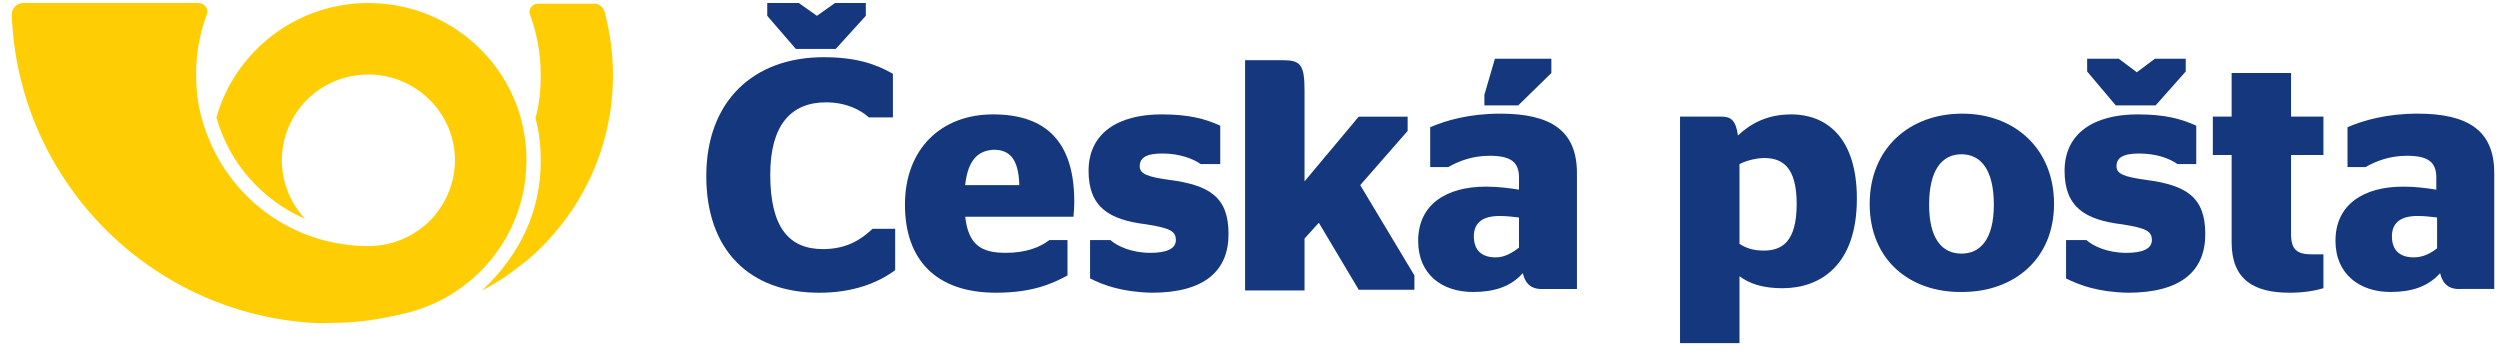
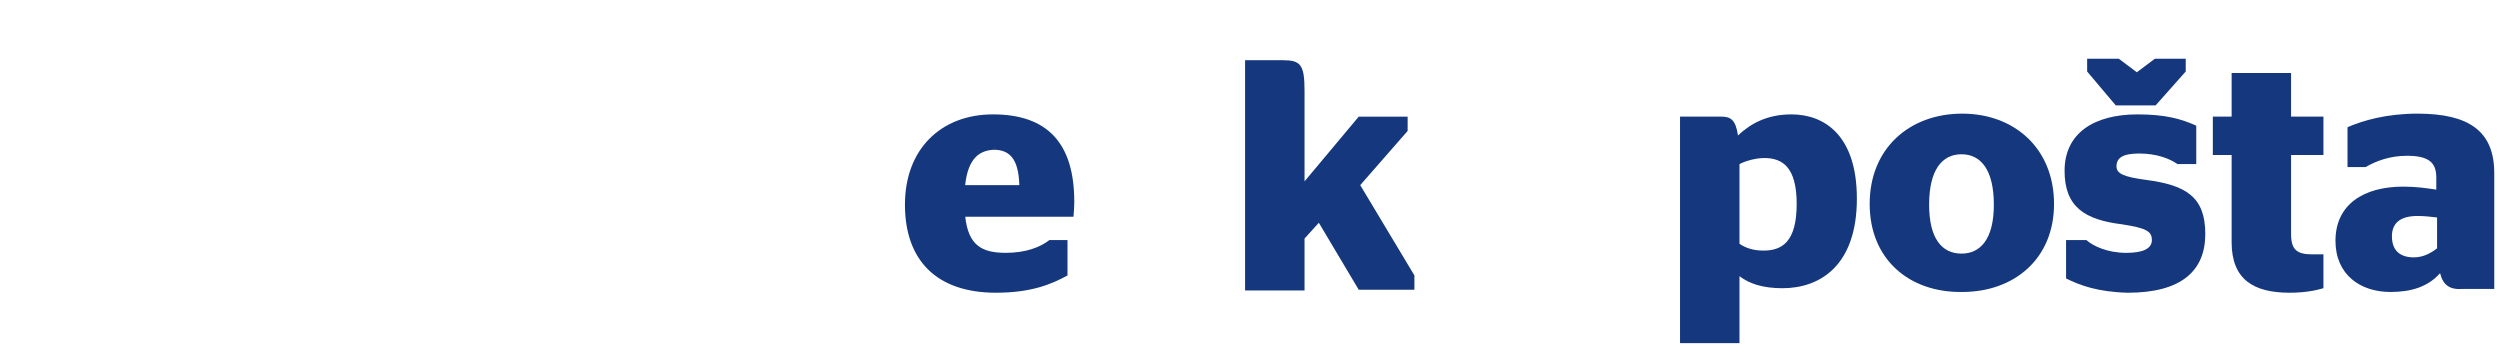
<svg xmlns="http://www.w3.org/2000/svg" width="147" height="21" viewBox="0 0 147 21" fill="none">
  <g id="Group">
    <g id="Group_2">
-       <path id="Vector" fill-rule="evenodd" clip-rule="evenodd" d="M1.353 0.178C0.999 0.178 0.689 0.487 0.689 0.841C1.043 10.532 8.698 18.364 18.344 18.983C18.786 19.027 19.184 18.983 19.627 18.983C20.999 18.983 22.415 18.762 23.698 18.452C27.857 17.523 30.954 13.85 30.954 9.426C30.954 9.116 30.954 8.806 30.91 8.496C30.866 7.921 30.733 7.39 30.601 6.859C29.494 3.01 25.91 0.178 21.662 0.178C17.415 0.178 13.831 3.01 12.724 6.903C13.477 9.603 15.424 11.771 17.946 12.877C17.105 11.992 16.574 10.753 16.574 9.426C16.574 6.638 18.831 4.381 21.662 4.381C24.45 4.381 26.751 6.638 26.751 9.426C26.751 10.753 26.22 11.948 25.379 12.877C24.45 13.85 23.123 14.47 21.662 14.47C17.547 14.47 14.008 12.036 12.415 8.496C12.193 7.965 11.972 7.434 11.839 6.859C11.618 6.063 11.53 5.222 11.53 4.337C11.53 3.142 11.751 1.948 12.149 0.886C12.149 0.841 12.193 0.797 12.193 0.753C12.193 0.709 12.193 0.664 12.193 0.664C12.193 0.399 11.928 0.178 11.662 0.178H1.353Z" fill="#FFCD03" />
-       <path id="Vector_2" fill-rule="evenodd" clip-rule="evenodd" d="M35.556 0.708C35.866 1.903 36.043 3.142 36.043 4.425C36.043 8.761 34.096 12.655 31.043 15.266C30.291 15.841 29.627 16.416 28.344 17.08C30.645 14.912 31.795 12.345 31.795 9.469C31.795 8.584 31.707 7.744 31.486 6.947C31.707 6.151 31.795 5.31 31.795 4.425C31.795 3.186 31.574 1.991 31.176 0.885C31.176 0.841 31.132 0.797 31.132 0.708C31.132 0.443 31.353 0.221 31.618 0.221H34.848C35.202 0.177 35.468 0.398 35.556 0.708Z" fill="#FFCD03" />
-     </g>
+       </g>
    <g id="Group_3">
-       <path id="Vector_3" d="M50.91 0.93L49.14 2.877H46.795L45.114 0.93V0.178H46.972L48.034 0.93L49.096 0.178H50.91V0.93ZM41.53 10.355C41.53 14.735 44.096 17.213 48.167 17.213C50.158 17.213 51.618 16.638 52.636 15.886V13.452H51.309C50.645 14.072 49.804 14.647 48.388 14.647C46.353 14.647 45.291 13.319 45.291 10.266C45.291 7.39 46.486 6.018 48.565 6.018C49.76 6.018 50.601 6.461 51.087 6.903H52.503V4.337C51.486 3.762 50.335 3.364 48.432 3.364C44.317 3.364 41.53 5.93 41.53 10.355Z" fill="#14377D" />
      <path id="Vector_4" d="M56.751 10.885H59.937C59.892 9.336 59.361 8.805 58.432 8.805C57.636 8.849 56.928 9.248 56.751 10.885ZM56.751 12.699C56.928 14.425 57.724 14.867 59.14 14.867C60.291 14.867 61.131 14.557 61.707 14.115H62.769V16.195C61.884 16.681 60.689 17.212 58.565 17.212C55.025 17.212 53.211 15.265 53.211 12.035C53.211 8.761 55.335 6.726 58.388 6.726C61.574 6.726 63.167 8.407 63.167 11.858C63.167 12.257 63.123 12.611 63.123 12.743H56.751V12.699Z" fill="#14377D" />
-       <path id="Vector_5" d="M64.096 16.372V14.115H65.291C65.689 14.469 66.53 14.867 67.636 14.867C68.565 14.867 69.14 14.646 69.14 14.115C69.14 13.584 68.786 13.407 67.37 13.186C65.202 12.92 64.008 12.168 64.008 10.044C64.008 7.832 65.733 6.726 68.3 6.726C69.937 6.726 70.866 6.991 71.751 7.389V9.646H70.6C70.158 9.336 69.362 9.026 68.344 9.026C67.37 9.026 67.016 9.292 67.016 9.779C67.016 10.221 67.459 10.398 68.742 10.575C71.132 10.885 72.238 11.593 72.238 13.761C72.238 15.929 70.822 17.212 67.724 17.212C65.954 17.168 64.892 16.77 64.096 16.372Z" fill="#14377D" />
      <path id="Vector_6" d="M76.707 10.664L79.893 6.859H82.769V7.699L79.981 10.885L83.167 16.195V17.036H79.893L77.547 13.098L76.707 14.027V17.08H73.211V3.54H75.424C76.486 3.54 76.707 3.806 76.707 5.354V10.664Z" fill="#14377D" />
-       <path id="Vector_7" d="M87.282 6.196V5.576L87.901 3.452H91.22V4.293L89.273 6.196H87.282ZM89.317 12.788C88.963 12.744 88.565 12.7 88.167 12.7C87.238 12.7 86.662 13.054 86.662 13.895C86.662 14.78 87.193 15.134 87.946 15.134C88.477 15.134 88.919 14.868 89.317 14.558V12.788ZM89.538 16.063C88.831 16.859 87.857 17.169 86.618 17.169C84.804 17.169 83.388 16.151 83.388 14.16C83.388 12.036 85.025 10.974 87.37 10.974C88.123 10.974 88.742 11.063 89.317 11.151V10.443C89.317 9.558 88.875 9.16 87.592 9.16C86.574 9.16 85.777 9.47 85.158 9.824H84.096V7.479C85.025 7.08 86.397 6.682 88.211 6.682C91.22 6.682 92.724 7.7 92.724 10.178V16.992H90.822C90.114 17.036 89.716 16.771 89.538 16.063Z" fill="#14377D" />
      <path id="Vector_8" d="M102.282 9.646V14.336C102.68 14.602 103.123 14.734 103.698 14.734C104.76 14.734 105.645 14.248 105.645 11.991C105.645 9.823 104.804 9.292 103.742 9.292C103.3 9.292 102.724 9.425 102.282 9.646ZM102.282 16.239V20.177H98.786V6.858H101.22C101.751 6.858 102.061 7.035 102.193 7.965C102.946 7.257 103.919 6.726 105.335 6.726C107.282 6.726 109.184 7.965 109.184 11.681C109.184 15.575 107.061 16.947 104.804 16.947C103.654 16.947 102.857 16.681 102.282 16.239Z" fill="#14377D" />
      <path id="Vector_9" d="M117.238 12.036C117.238 10 116.485 9.071 115.335 9.071C114.184 9.071 113.432 10 113.432 12.036C113.432 14.027 114.184 14.912 115.335 14.912C116.441 14.912 117.238 14.071 117.238 12.036ZM109.937 11.991C109.937 8.717 112.282 6.682 115.379 6.682C118.432 6.682 120.777 8.717 120.777 11.991C120.777 15.222 118.432 17.168 115.379 17.168C112.282 17.213 109.937 15.266 109.937 11.991Z" fill="#14377D" />
      <path id="Vector_10" d="M128.521 4.204L126.751 6.196H124.406L122.724 4.204V3.452H124.583L125.645 4.249L126.707 3.452H128.521V4.204ZM121.485 16.372V14.116H122.68C123.078 14.47 123.919 14.868 125.025 14.868C125.954 14.868 126.53 14.647 126.53 14.116C126.53 13.585 126.176 13.408 124.76 13.187C122.592 12.921 121.397 12.169 121.397 10.045C121.397 7.833 123.123 6.726 125.689 6.726C127.326 6.726 128.255 6.992 129.14 7.39V9.647H128.034C127.592 9.337 126.839 9.027 125.777 9.027C124.804 9.027 124.45 9.293 124.45 9.78C124.45 10.222 124.892 10.399 126.176 10.576C128.565 10.886 129.671 11.594 129.671 13.762C129.671 15.93 128.255 17.213 125.114 17.213C123.344 17.169 122.282 16.771 121.485 16.372Z" fill="#14377D" />
      <path id="Vector_11" d="M130.114 6.858H131.22V4.292H134.715V6.858H136.618V9.115H134.715V13.761C134.715 14.69 135.069 14.956 135.954 14.956H136.618V16.947C136.176 17.08 135.512 17.212 134.627 17.212C132.547 17.212 131.22 16.46 131.22 14.248V9.115H130.114V6.858Z" fill="#14377D" />
      <path id="Vector_12" d="M143.3 14.602V12.788C142.946 12.744 142.547 12.699 142.149 12.699C141.22 12.699 140.645 13.053 140.645 13.894C140.645 14.779 141.176 15.133 141.928 15.133C142.459 15.133 142.901 14.912 143.3 14.602ZM143.477 16.062C142.769 16.859 141.795 17.168 140.556 17.168C138.786 17.168 137.326 16.151 137.326 14.159C137.326 12.036 138.963 10.974 141.308 10.974C142.061 10.974 142.68 11.062 143.255 11.151V10.443C143.255 9.558 142.813 9.16 141.53 9.16C140.512 9.16 139.715 9.469 139.096 9.823H138.034V7.478C138.963 7.08 140.335 6.682 142.149 6.682C145.158 6.682 146.662 7.699 146.662 10.177V16.991H144.76C144.052 17.036 143.653 16.77 143.477 16.062Z" fill="#14377D" />
    </g>
  </g>
</svg>